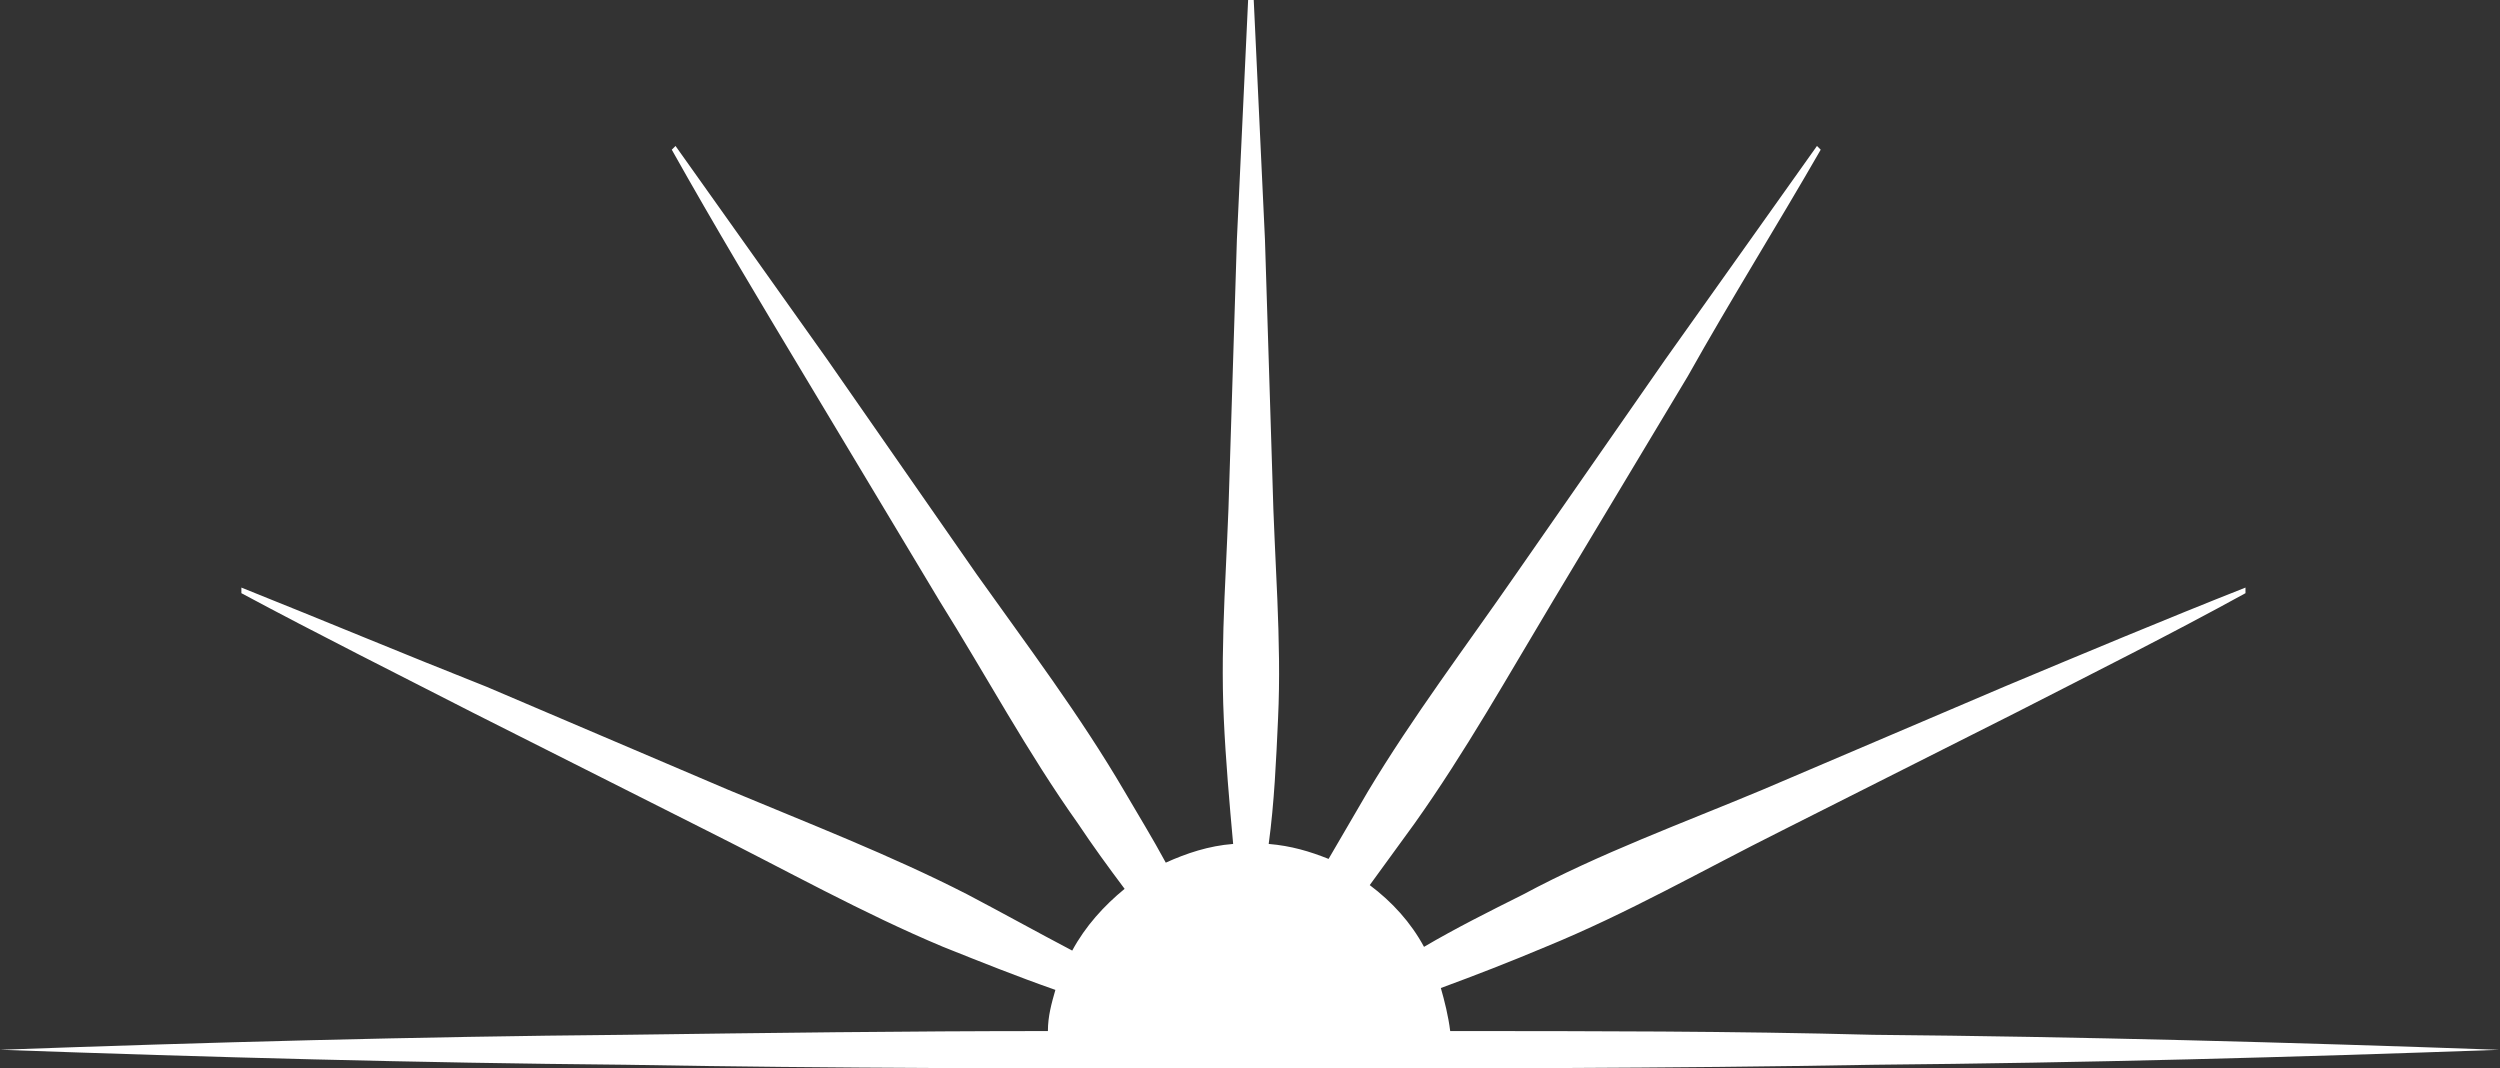
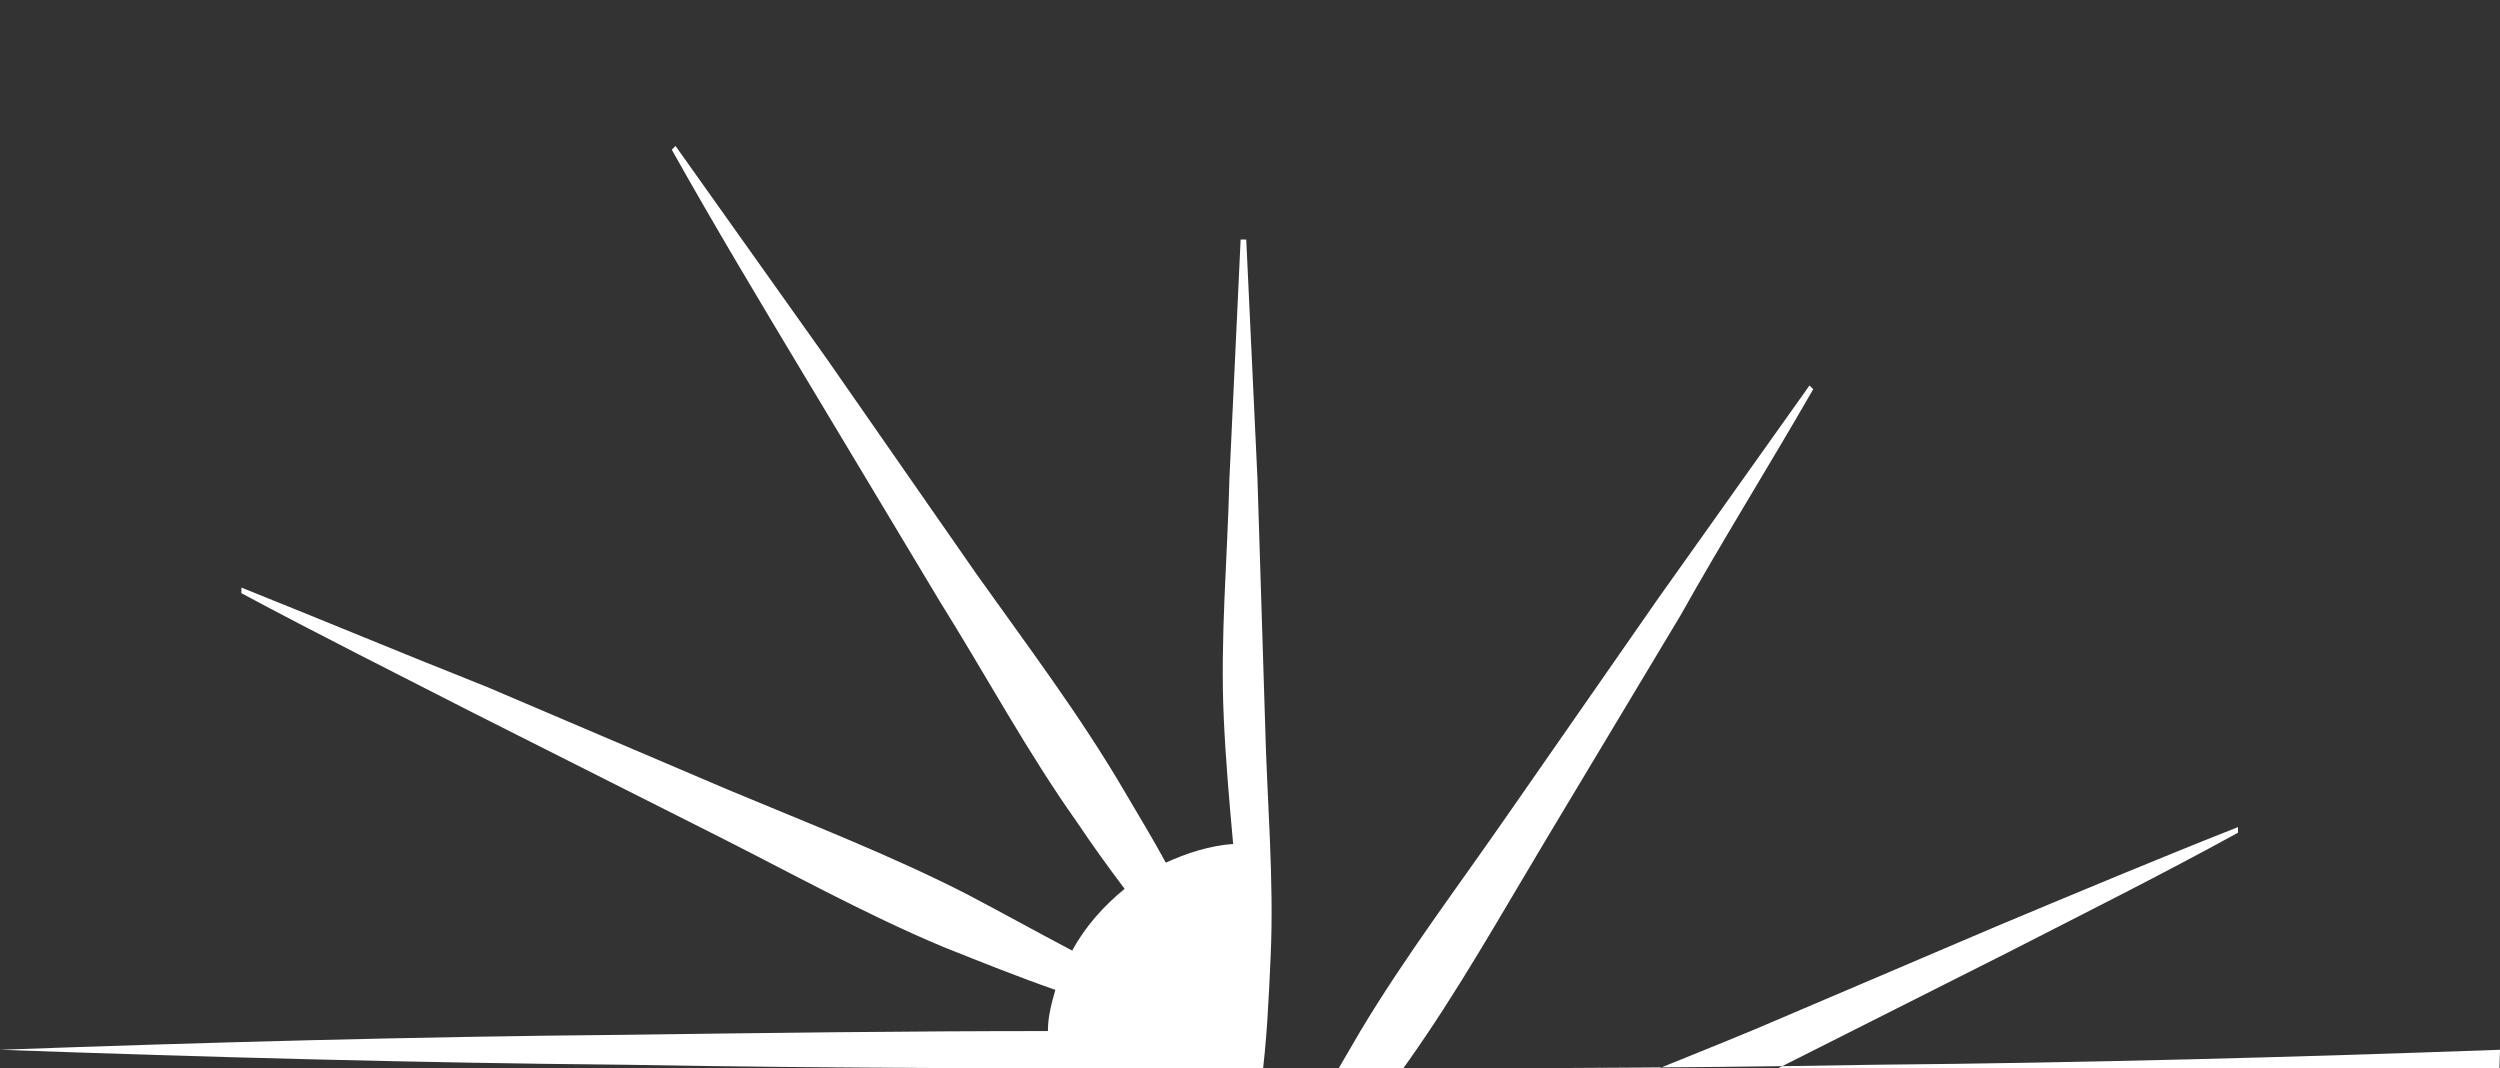
<svg xmlns="http://www.w3.org/2000/svg" id="Layer_2" data-name="Layer 2" viewBox="0 0 133.6 57.1">
  <rect x="0" y="0" width="133.6" height="57.1" fill="#333333" stroke="none" />
  <defs>
    <style>      .cls-1 {        fill: #fff;      }    </style>
  </defs>
  <g id="Layer_2-2" data-name="Layer 2">
    <g id="Layer_2-2" data-name="Layer 2-2">
      <g id="Layer_1-2" data-name="Layer 1-2">
-         <path class="cls-1" d="M133.6,56.1c-11.1.4-22.2.7-33.4.8-11.1.2-22.2.2-33.4.2s-22.2,0-33.4-.2c-11.1-.1-22.2-.4-33.4-.8,11.1-.4,22.2-.7,33.4-.8,7.5-.1,15-.2,22.6-.2,0-.8.2-1.5.4-2.2-2-.7-4-1.5-6-2.3-4.3-1.8-8.4-4.1-12.6-6.2l-12.5-6.3c-4.1-2.1-8.3-4.2-12.4-6.4v-.3c4.5,1.8,8.8,3.6,13.1,5.3l12.9,5.5c4.3,1.8,8.7,3.5,12.8,5.6,1.9,1,3.7,2,5.6,3,.7-1.3,1.7-2.4,2.8-3.3-.9-1.2-1.7-2.3-2.5-3.5-2.7-3.8-4.9-7.9-7.4-11.9l-7.2-12c-2.4-4-4.8-8-7.1-12.1l.2-.2c2.7,3.8,5.4,7.6,8.1,11.4l8,11.5c2.7,3.8,5.5,7.5,7.9,11.6.7,1.2,1.5,2.5,2.2,3.8,1.1-.5,2.3-.9,3.6-1-.2-2.2-.4-4.5-.5-6.7-.2-4.3.2-8.6.3-12.8l.4-12.8c.2-4.3.4-8.6.6-12.8h.3c.2,4.3.4,8.6.6,12.8l.4,12.8c.1,4.3.5,8.6.3,12.8-.1,2.2-.2,4.5-.5,6.7,1.2.1,2.2.4,3.2.8.7-1.2,1.4-2.4,2.1-3.6,2.4-4,5.2-7.7,7.9-11.6l8-11.5c2.7-3.8,5.4-7.6,8.1-11.4l.2.2c-2.3,4-4.8,8-7.1,12.1l-7.2,12c-2.4,4-4.7,8.1-7.4,11.9-.8,1.1-1.6,2.2-2.4,3.3,1.2.9,2.2,2,2.9,3.3,1.7-1,3.5-1.9,5.3-2.8,4.1-2.2,8.5-3.8,12.8-5.6l12.9-5.5c4.3-1.8,8.6-3.6,12.9-5.3v.3c-4,2.2-8.2,4.3-12.3,6.4l-12.5,6.3c-4.2,2.1-8.2,4.4-12.6,6.2-1.9.8-3.7,1.5-5.6,2.2.2.7.4,1.5.5,2.3,7.5,0,15.1,0,22.6.2,11.1.1,22.2.4,33.4.8h.1,0Z" />
+         <path class="cls-1" d="M133.6,56.1c-11.1.4-22.2.7-33.4.8-11.1.2-22.2.2-33.4.2s-22.2,0-33.4-.2c-11.1-.1-22.2-.4-33.4-.8,11.1-.4,22.2-.7,33.4-.8,7.5-.1,15-.2,22.6-.2,0-.8.2-1.5.4-2.2-2-.7-4-1.5-6-2.3-4.3-1.8-8.4-4.1-12.6-6.2l-12.5-6.3c-4.1-2.1-8.3-4.2-12.4-6.4v-.3c4.5,1.8,8.8,3.6,13.1,5.3l12.9,5.5c4.3,1.8,8.7,3.5,12.8,5.6,1.9,1,3.7,2,5.6,3,.7-1.3,1.7-2.4,2.8-3.3-.9-1.2-1.7-2.3-2.5-3.5-2.7-3.8-4.9-7.9-7.4-11.9l-7.2-12c-2.4-4-4.8-8-7.1-12.1l.2-.2c2.7,3.8,5.4,7.6,8.1,11.4l8,11.5c2.7,3.8,5.5,7.5,7.9,11.6.7,1.2,1.5,2.5,2.2,3.8,1.1-.5,2.3-.9,3.6-1-.2-2.2-.4-4.5-.5-6.7-.2-4.3.2-8.6.3-12.8c.2-4.3.4-8.6.6-12.8h.3c.2,4.3.4,8.6.6,12.8l.4,12.8c.1,4.3.5,8.6.3,12.8-.1,2.2-.2,4.5-.5,6.7,1.2.1,2.2.4,3.2.8.7-1.2,1.4-2.4,2.1-3.6,2.4-4,5.2-7.7,7.9-11.6l8-11.5c2.7-3.8,5.4-7.6,8.1-11.4l.2.2c-2.3,4-4.8,8-7.1,12.1l-7.2,12c-2.4,4-4.7,8.1-7.4,11.9-.8,1.1-1.6,2.2-2.4,3.3,1.2.9,2.2,2,2.9,3.3,1.7-1,3.5-1.9,5.3-2.8,4.1-2.2,8.5-3.8,12.8-5.6l12.9-5.5c4.3-1.8,8.6-3.6,12.9-5.3v.3c-4,2.2-8.2,4.3-12.3,6.4l-12.5,6.3c-4.2,2.1-8.2,4.4-12.6,6.2-1.9.8-3.7,1.5-5.6,2.2.2.7.4,1.5.5,2.3,7.5,0,15.1,0,22.6.2,11.1.1,22.2.4,33.4.8h.1,0Z" />
      </g>
    </g>
  </g>
</svg>